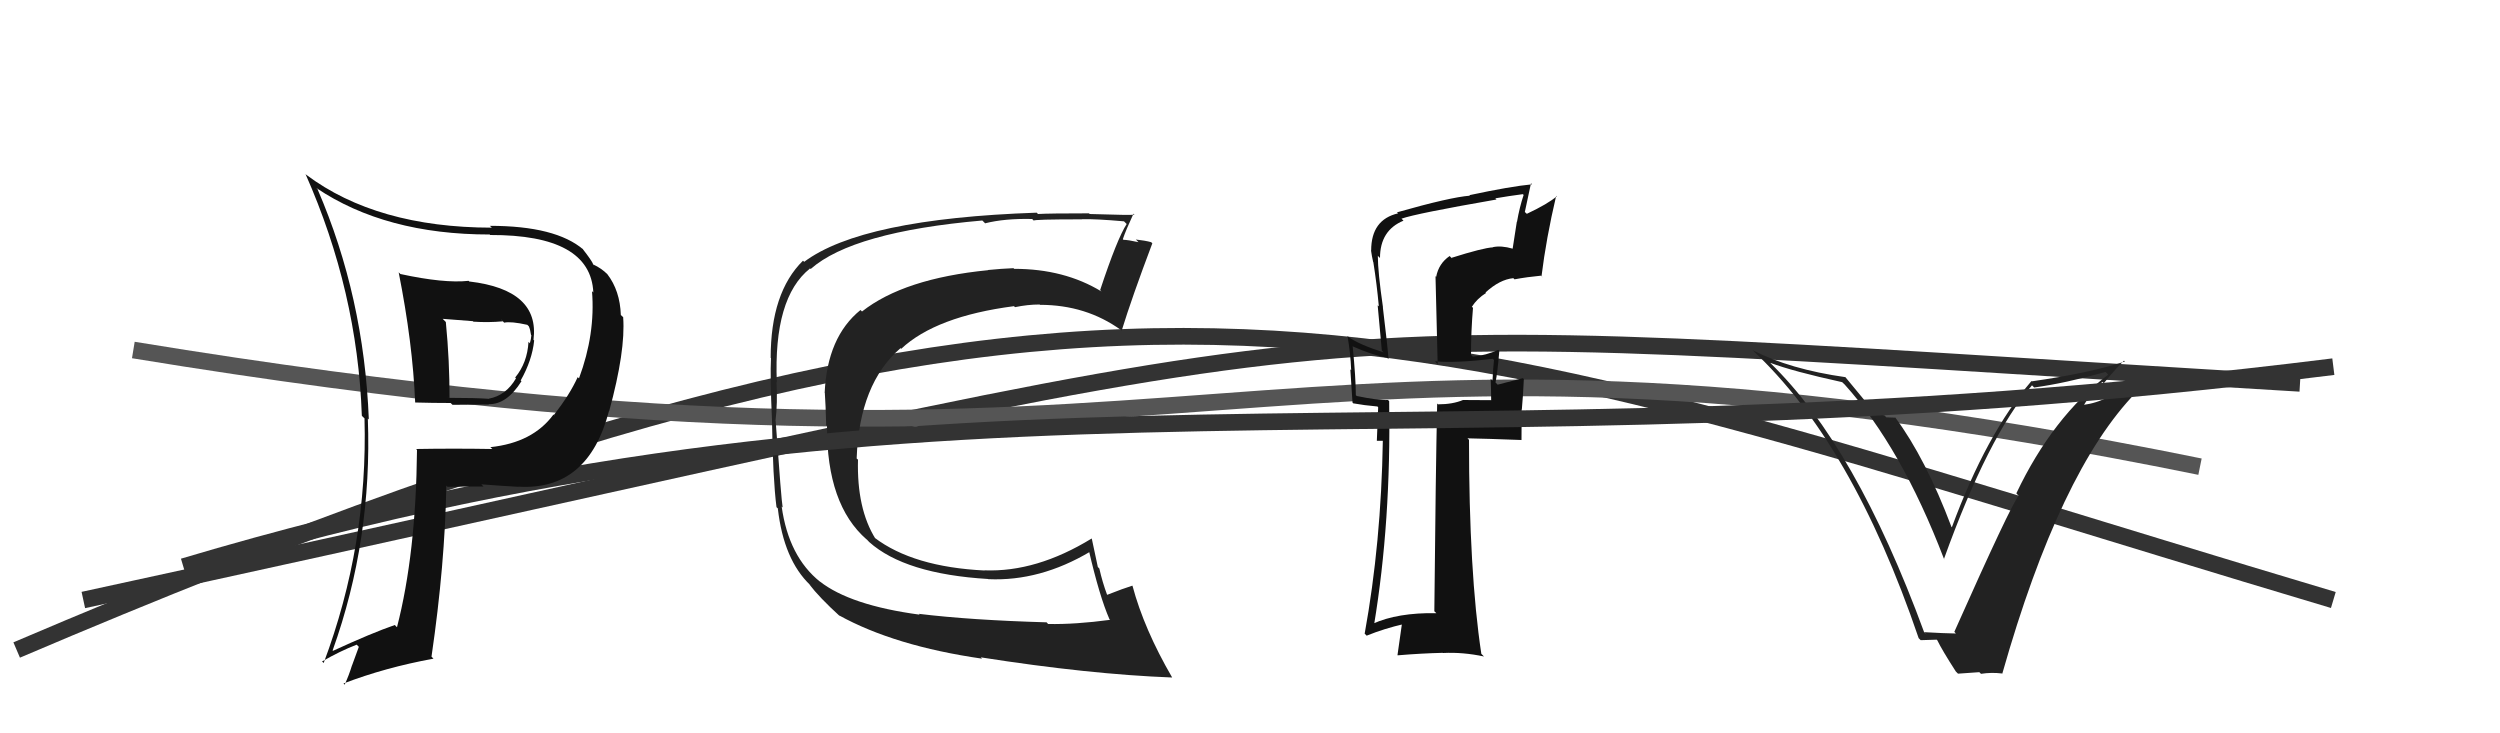
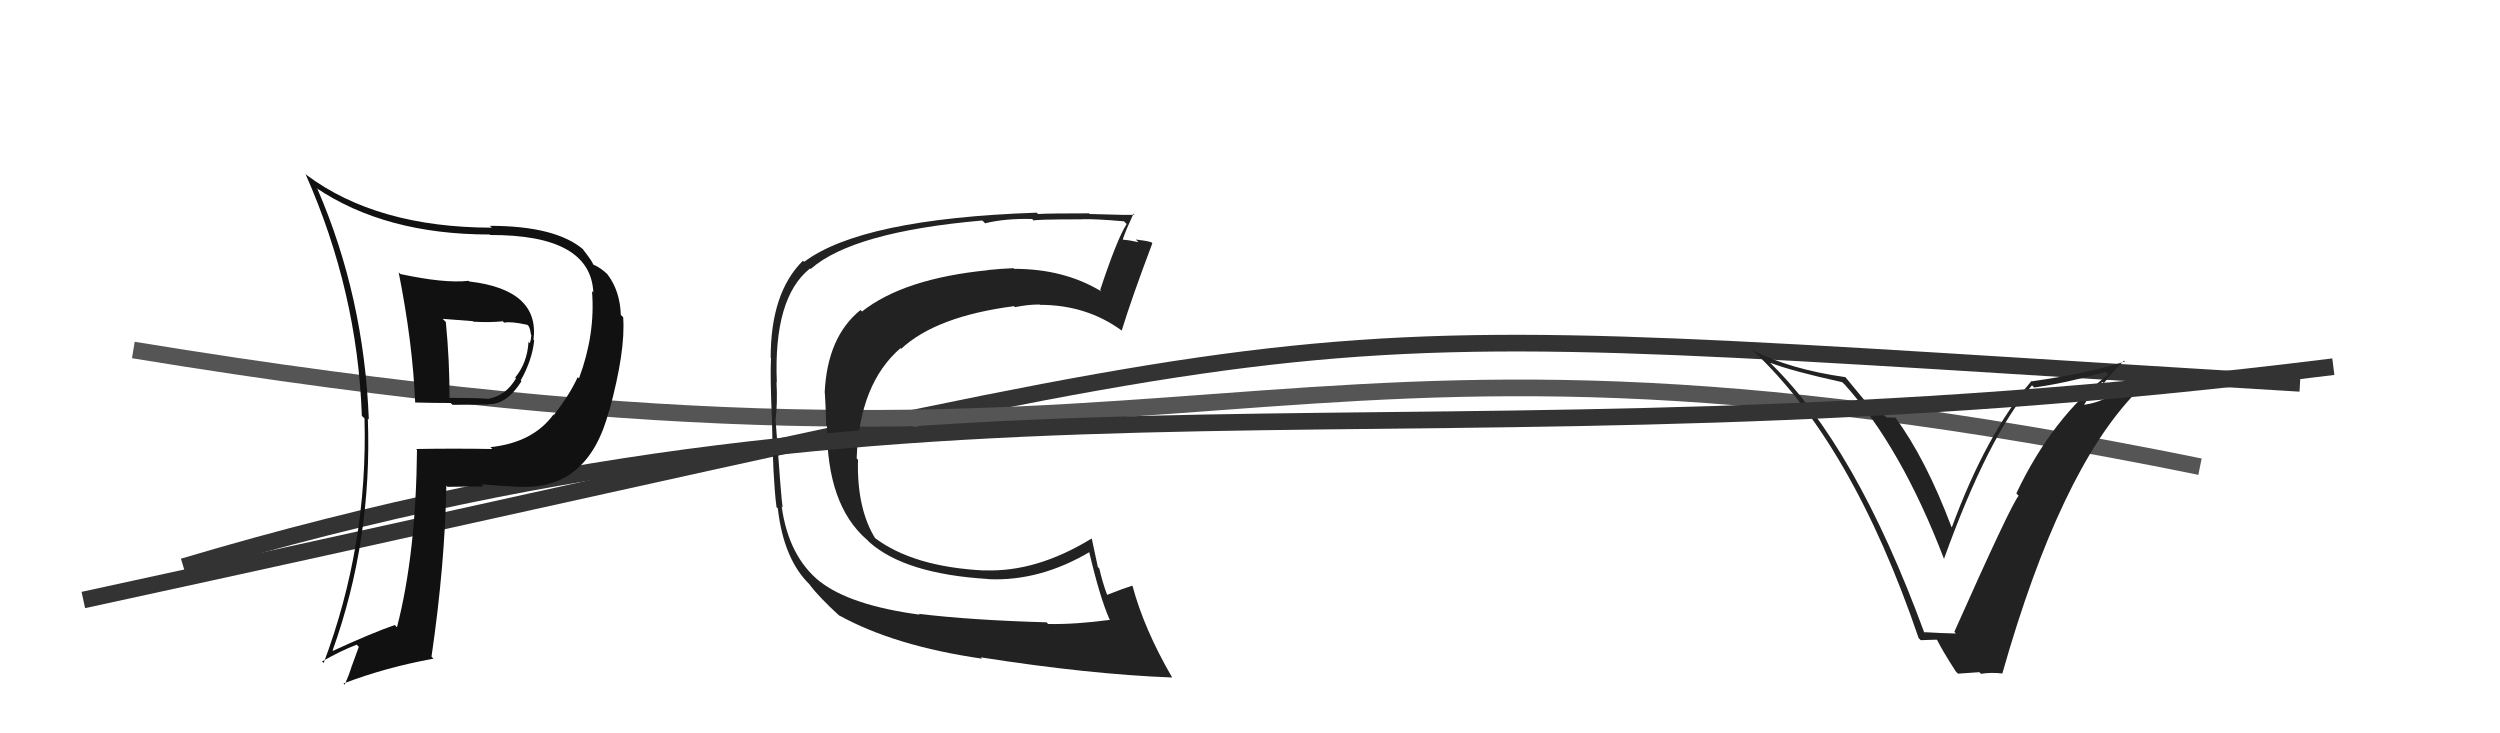
<svg xmlns="http://www.w3.org/2000/svg" width="150" height="44" viewBox="0,0,150,44">
  <path d="M5 36 C88 18,71 19,138 23" stroke="#333" fill="none" />
-   <path d="M1 39 C69 10,83 19,140 36" stroke="#333" fill="none" />
  <path d="M8 21 C75 32,73 16,132 28" stroke="#555" fill="none" />
-   <path fill="#111" d="M87.15 15.53L87.08 15.47L86.98 15.36Q86.32 15.81 86.17 16.61L86.13 16.57L86.26 21.84L86.10 21.68Q87.35 21.79 89.56 21.53L89.55 21.51L89.64 21.60Q89.59 22.01 89.55 22.85L89.49 22.78L89.44 22.73Q89.47 23.56 89.47 24.02L89.46 24.01L87.77 24.00L87.78 24.00Q87.16 24.26 86.28 24.26L86.24 24.22L86.23 24.21Q86.14 28.30 86.06 36.68L86.10 36.71L86.18 36.79Q83.85 36.75 82.36 37.43L82.39 37.46L82.44 37.51Q83.47 31.30 83.35 24.07L83.36 24.08L83.28 24.00Q82.70 24.03 81.41 23.76L81.45 23.80L81.35 23.71Q81.35 22.71 81.16 20.77L81.22 20.83L81.18 20.79Q82.28 21.28 83.23 21.47L83.33 21.57L83.31 21.55Q83.27 20.90 82.97 18.43L82.89 18.35L82.98 18.45Q82.67 16.31 82.67 15.36L82.66 15.34L82.80 15.48Q82.80 13.82 84.21 13.24L84.13 13.16L84.09 13.12Q84.96 12.81 89.79 11.97L89.78 11.96L89.72 11.90Q90.53 11.76 91.37 11.65L91.51 11.78L91.42 11.69Q91.17 12.44 91.02 13.31L91.01 13.30L90.76 14.91L90.76 14.92Q90.07 14.72 89.57 14.83L89.56 14.82L89.58 14.84Q88.99 14.87 87.09 15.47ZM92.54 16.62L92.60 16.68L92.49 16.58Q92.77 14.30 93.37 11.75L93.41 11.78L93.40 11.78Q92.90 12.22 91.61 12.83L91.49 12.72L91.86 10.99L91.92 11.06Q90.64 11.18 88.16 11.71L88.15 11.70L88.20 11.74Q87.02 11.83 83.82 12.74L83.93 12.85L83.89 12.80Q82.27 13.17 82.27 15.03L82.33 15.09L82.26 15.02Q82.31 15.38 82.39 15.72L82.31 15.64L82.40 15.73Q82.61 17.05 82.73 18.38L82.66 18.32L82.91 21.04L83.01 21.14Q81.56 20.68 80.91 20.22L81.00 20.31L80.85 20.16Q81.03 21.18 81.07 22.21L81.02 22.16L81.15 24.15L81.19 24.20Q81.85 24.32 82.65 24.39L82.69 24.44L82.61 26.45L82.99 26.45L82.97 26.43Q82.87 32.57 81.88 38.02L82.01 38.15L82.00 38.14Q83.06 37.71 84.24 37.44L84.13 37.33L83.85 39.30L83.86 39.32Q85.28 39.20 86.57 39.17L86.54 39.14L86.58 39.18Q87.78 39.12 89.04 39.39L89.03 39.38L88.88 39.23Q88.14 34.34 88.14 26.39L88.04 26.29L88.06 26.30Q89.18 26.32 91.28 26.40L91.29 26.41L91.30 24.56L91.31 24.57Q91.39 23.70 91.43 22.75L91.44 22.75L91.37 22.69Q90.93 22.81 89.86 23.08L89.84 23.06L89.73 22.95Q89.85 22.38 89.96 21.05L89.84 20.93L89.90 20.99Q89.17 21.32 88.37 21.40L88.20 21.23L88.26 21.29Q88.26 19.88 88.38 18.47L88.35 18.44L88.31 18.41Q88.62 17.92 89.16 17.58L89.09 17.51L89.13 17.55Q89.98 16.77 90.80 16.69L90.95 16.84L90.87 16.76Q91.62 16.62 92.46 16.54Z" />
  <path fill="#222" d="M55.20 36.90L55.28 36.98L55.18 36.88Q51.01 36.32 49.18 34.88L49.19 34.88L49.21 34.91Q47.32 33.40 46.90 30.39L46.90 30.39L46.96 30.45Q46.88 30.03 46.54 25.27L46.55 25.28L46.53 25.26Q46.66 24.18 46.59 22.92L46.62 22.96L46.61 22.95Q46.40 17.86 48.60 16.11L48.52 16.03L48.64 16.14Q51.17 13.91 58.94 13.23L59.09 13.38L59.10 13.40Q60.29 13.10 61.93 13.14L61.93 13.14L62.03 13.24Q61.95 13.16 64.92 13.16L65.07 13.30L64.91 13.15Q65.73 13.13 67.44 13.28L67.58 13.42L67.60 13.44Q67.03 14.32 66.01 17.40L65.95 17.34L66.09 17.49Q63.86 16.13 60.85 16.13L60.96 16.24L60.81 16.09Q60.08 16.12 59.28 16.20L59.42 16.34L59.29 16.21Q54.23 16.71 51.72 18.69L51.78 18.75L51.63 18.60Q49.63 20.22 49.48 23.57L49.48 23.57L49.49 23.58Q49.54 24.27 49.57 25.53L49.48 25.43L49.62 25.57Q49.60 30.28 52.00 32.37L52.00 32.36L52.15 32.52Q54.30 34.44 59.29 34.74L59.15 34.61L59.30 34.75Q62.40 34.89 65.41 33.10L65.29 32.98L65.33 33.02Q65.97 35.79 66.57 37.16L66.52 37.11L66.61 37.19Q64.53 37.47 62.89 37.44L62.84 37.39L62.80 37.34Q58.25 37.21 55.13 36.83ZM70.39 40.71L70.33 40.65L70.33 40.65Q68.64 37.74 67.95 35.15L67.92 35.12L67.94 35.14Q67.42 35.30 66.43 35.69L66.51 35.77L66.42 35.67Q66.15 34.95 65.96 34.11L65.87 34.02L65.51 32.33L65.50 32.31Q62.19 34.34 59.07 34.22L59.11 34.27L59.08 34.23Q54.79 34.02 52.47 32.26L52.47 32.27L52.53 32.33Q51.40 30.52 51.48 27.58L51.40 27.51L51.40 27.50Q51.56 23.02 54.03 20.89L54.16 21.02L54.07 20.93Q56.16 18.98 60.84 18.37L60.98 18.51L60.90 18.43Q61.66 18.27 62.38 18.27L62.46 18.35L62.40 18.29Q65.17 18.29 67.27 19.81L67.30 19.84L67.30 19.84Q67.92 17.83 69.14 14.60L68.96 14.42L69.07 14.53Q68.70 14.43 68.15 14.37L68.21 14.43L68.31 14.53Q67.67 14.39 67.41 14.39L67.38 14.36L67.37 14.35Q67.55 13.81 68.01 12.82L68.14 12.95L68.07 12.88Q67.88 12.92 65.38 12.84L65.32 12.78L65.34 12.80Q62.93 12.80 62.28 12.84L62.21 12.77L62.20 12.76Q51.71 13.12 48.25 15.71L48.29 15.75L48.18 15.64Q46.24 17.55 46.24 21.47L46.14 21.37L46.26 21.49Q46.20 22.54 46.32 25.24L46.30 25.22L46.32 25.25Q46.37 28.71 46.59 30.43L46.73 30.56L46.67 30.51Q47.02 33.59 48.62 35.11L48.66 35.15L48.55 35.05Q49.15 35.84 50.40 36.98L50.29 36.86L50.34 36.92Q53.67 38.76 58.92 39.52L58.84 39.43L58.84 39.44Q65.34 40.46 70.33 40.65Z" />
  <path fill="#222" d="M115.45 37.93L115.61 38.09L115.45 37.94Q111.35 26.76 106.21 21.77L106.26 21.81L106.22 21.77Q107.57 22.28 110.53 22.93L110.71 23.10L110.67 23.06Q114.08 26.85 116.63 33.51L116.71 33.60L116.64 33.53Q119.29 26.17 121.92 23.12L122.11 23.31L122.05 23.25Q123.89 23.00 126.33 22.32L126.43 22.41L126.49 22.48Q123.15 25.03 120.98 29.60L121.12 29.75L121.12 29.74Q120.65 30.30 117.26 37.91L117.42 38.08L117.36 38.01Q116.66 38.00 115.45 37.93ZM120.14 40.42L120.16 40.43L120.14 40.41Q123.60 28.23 128.17 23.54L128.04 23.41L126.48 23.83L126.47 23.83Q125.80 24.19 124.97 24.30L124.87 24.20L125.01 24.34Q125.32 23.78 126.14 22.91L126.32 23.08L126.23 22.99Q126.99 22.06 127.44 21.64L127.47 21.67L127.50 21.69Q125.34 22.39 121.91 22.88L121.86 22.83L121.89 22.86Q119.17 26.04 117.11 31.64L117.11 31.63L117.09 31.62Q115.54 27.51 113.71 25.04L113.74 25.06L113.18 25.04L113.06 24.92Q112.70 24.83 112.48 24.83L112.51 24.87L112.63 24.98Q112.41 24.65 110.70 22.60L110.59 22.49L110.73 22.63Q107.40 22.16 105.15 21.01L105.14 20.99L105.14 21.00Q111.13 26.57 115.12 38.29L115.24 38.41L116.20 38.38L116.24 38.42Q116.52 39.00 117.35 40.29L117.48 40.42L118.76 40.33L118.86 40.43Q119.49 40.33 120.13 40.41Z" />
  <path d="M11 34 C58 20,84 29,140 22" stroke="#333" fill="none" />
  <path fill="#111" d="M24.04 16.46L23.87 16.29L23.92 16.34Q24.76 20.56 24.91 24.14L24.95 24.18L24.92 24.15Q25.97 24.18 27.04 24.18L27.15 24.29L29.34 24.27L29.31 24.25Q30.41 24.28 31.29 22.87L31.28 22.86L31.24 22.83Q31.93 21.61 32.05 20.43L32.03 20.41L32.01 20.39Q32.39 17.39 28.17 16.89L28.19 16.92L28.12 16.85Q26.64 17.01 24.02 16.44ZM25.03 27.00L24.95 26.92L25.02 26.99Q24.96 33.22 23.82 37.63L23.77 37.59L23.69 37.50Q22.30 37.98 19.98 39.05L19.95 39.02L19.96 39.02Q22.34 32.38 22.07 25.11L22.03 25.07L22.13 25.17Q21.84 17.80 19.06 11.37L19.10 11.40L18.98 11.28Q23.13 14.07 29.38 14.07L29.34 14.03L29.41 14.10Q35.44 14.08 35.60 17.55L35.54 17.49L35.52 17.47Q35.73 20.04 34.74 22.70L34.65 22.62L34.66 22.63Q34.19 23.67 33.24 24.89L33.30 24.96L33.21 24.87Q31.97 26.56 29.42 26.83L29.52 26.92L29.54 26.94Q27.21 26.90 24.96 26.94ZM31.18 29.28L31.06 29.15L31.11 29.20Q35.28 29.45 36.54 24.66L36.60 24.72L36.55 24.67Q37.54 21.05 37.39 19.04L37.40 19.04L37.25 18.90Q37.20 17.44 36.44 16.45L36.53 16.54L36.44 16.45Q36.09 16.10 35.60 15.87L35.67 15.95L35.60 15.88Q35.53 15.66 34.93 14.90L35.00 14.97L35.01 14.98Q33.35 13.55 29.39 13.55L29.39 13.55L29.51 13.66Q22.61 13.65 18.38 10.49L18.33 10.44L18.33 10.44Q21.45 17.48 21.71 24.94L21.76 25.00L21.87 25.10Q22.08 32.70 19.42 39.78L19.37 39.73L19.32 39.69Q20.41 39.06 21.40 38.68L21.53 38.81L21.12 39.93L21.12 39.92Q20.94 40.51 20.68 41.08L20.64 41.04L20.61 41.01Q23.11 40.05 26.01 39.52L26.03 39.54L25.89 39.40Q26.70 33.85 26.78 29.13L26.80 29.16L26.85 29.21Q28.01 29.19 29.00 29.19L29.02 29.20L28.88 29.06Q30.32 29.17 31.12 29.21ZM30.09 19.20L30.06 19.16L30.25 19.36Q30.65 19.27 31.64 19.49L31.64 19.49L31.73 19.58Q31.82 19.78 31.86 20.09L31.88 20.11L31.88 20.12Q31.87 20.33 31.79 20.60L31.71 20.51L31.71 20.51Q31.64 21.77 30.91 22.65L30.97 22.71L30.96 22.70Q30.36 23.73 29.33 23.92L29.37 23.96L29.34 23.93Q28.55 23.87 26.92 23.87L26.84 23.79L26.97 23.91Q26.98 21.68 26.75 19.32L26.56 19.13L28.37 19.27L28.40 19.30Q29.30 19.36 30.17 19.28Z" />
</svg>